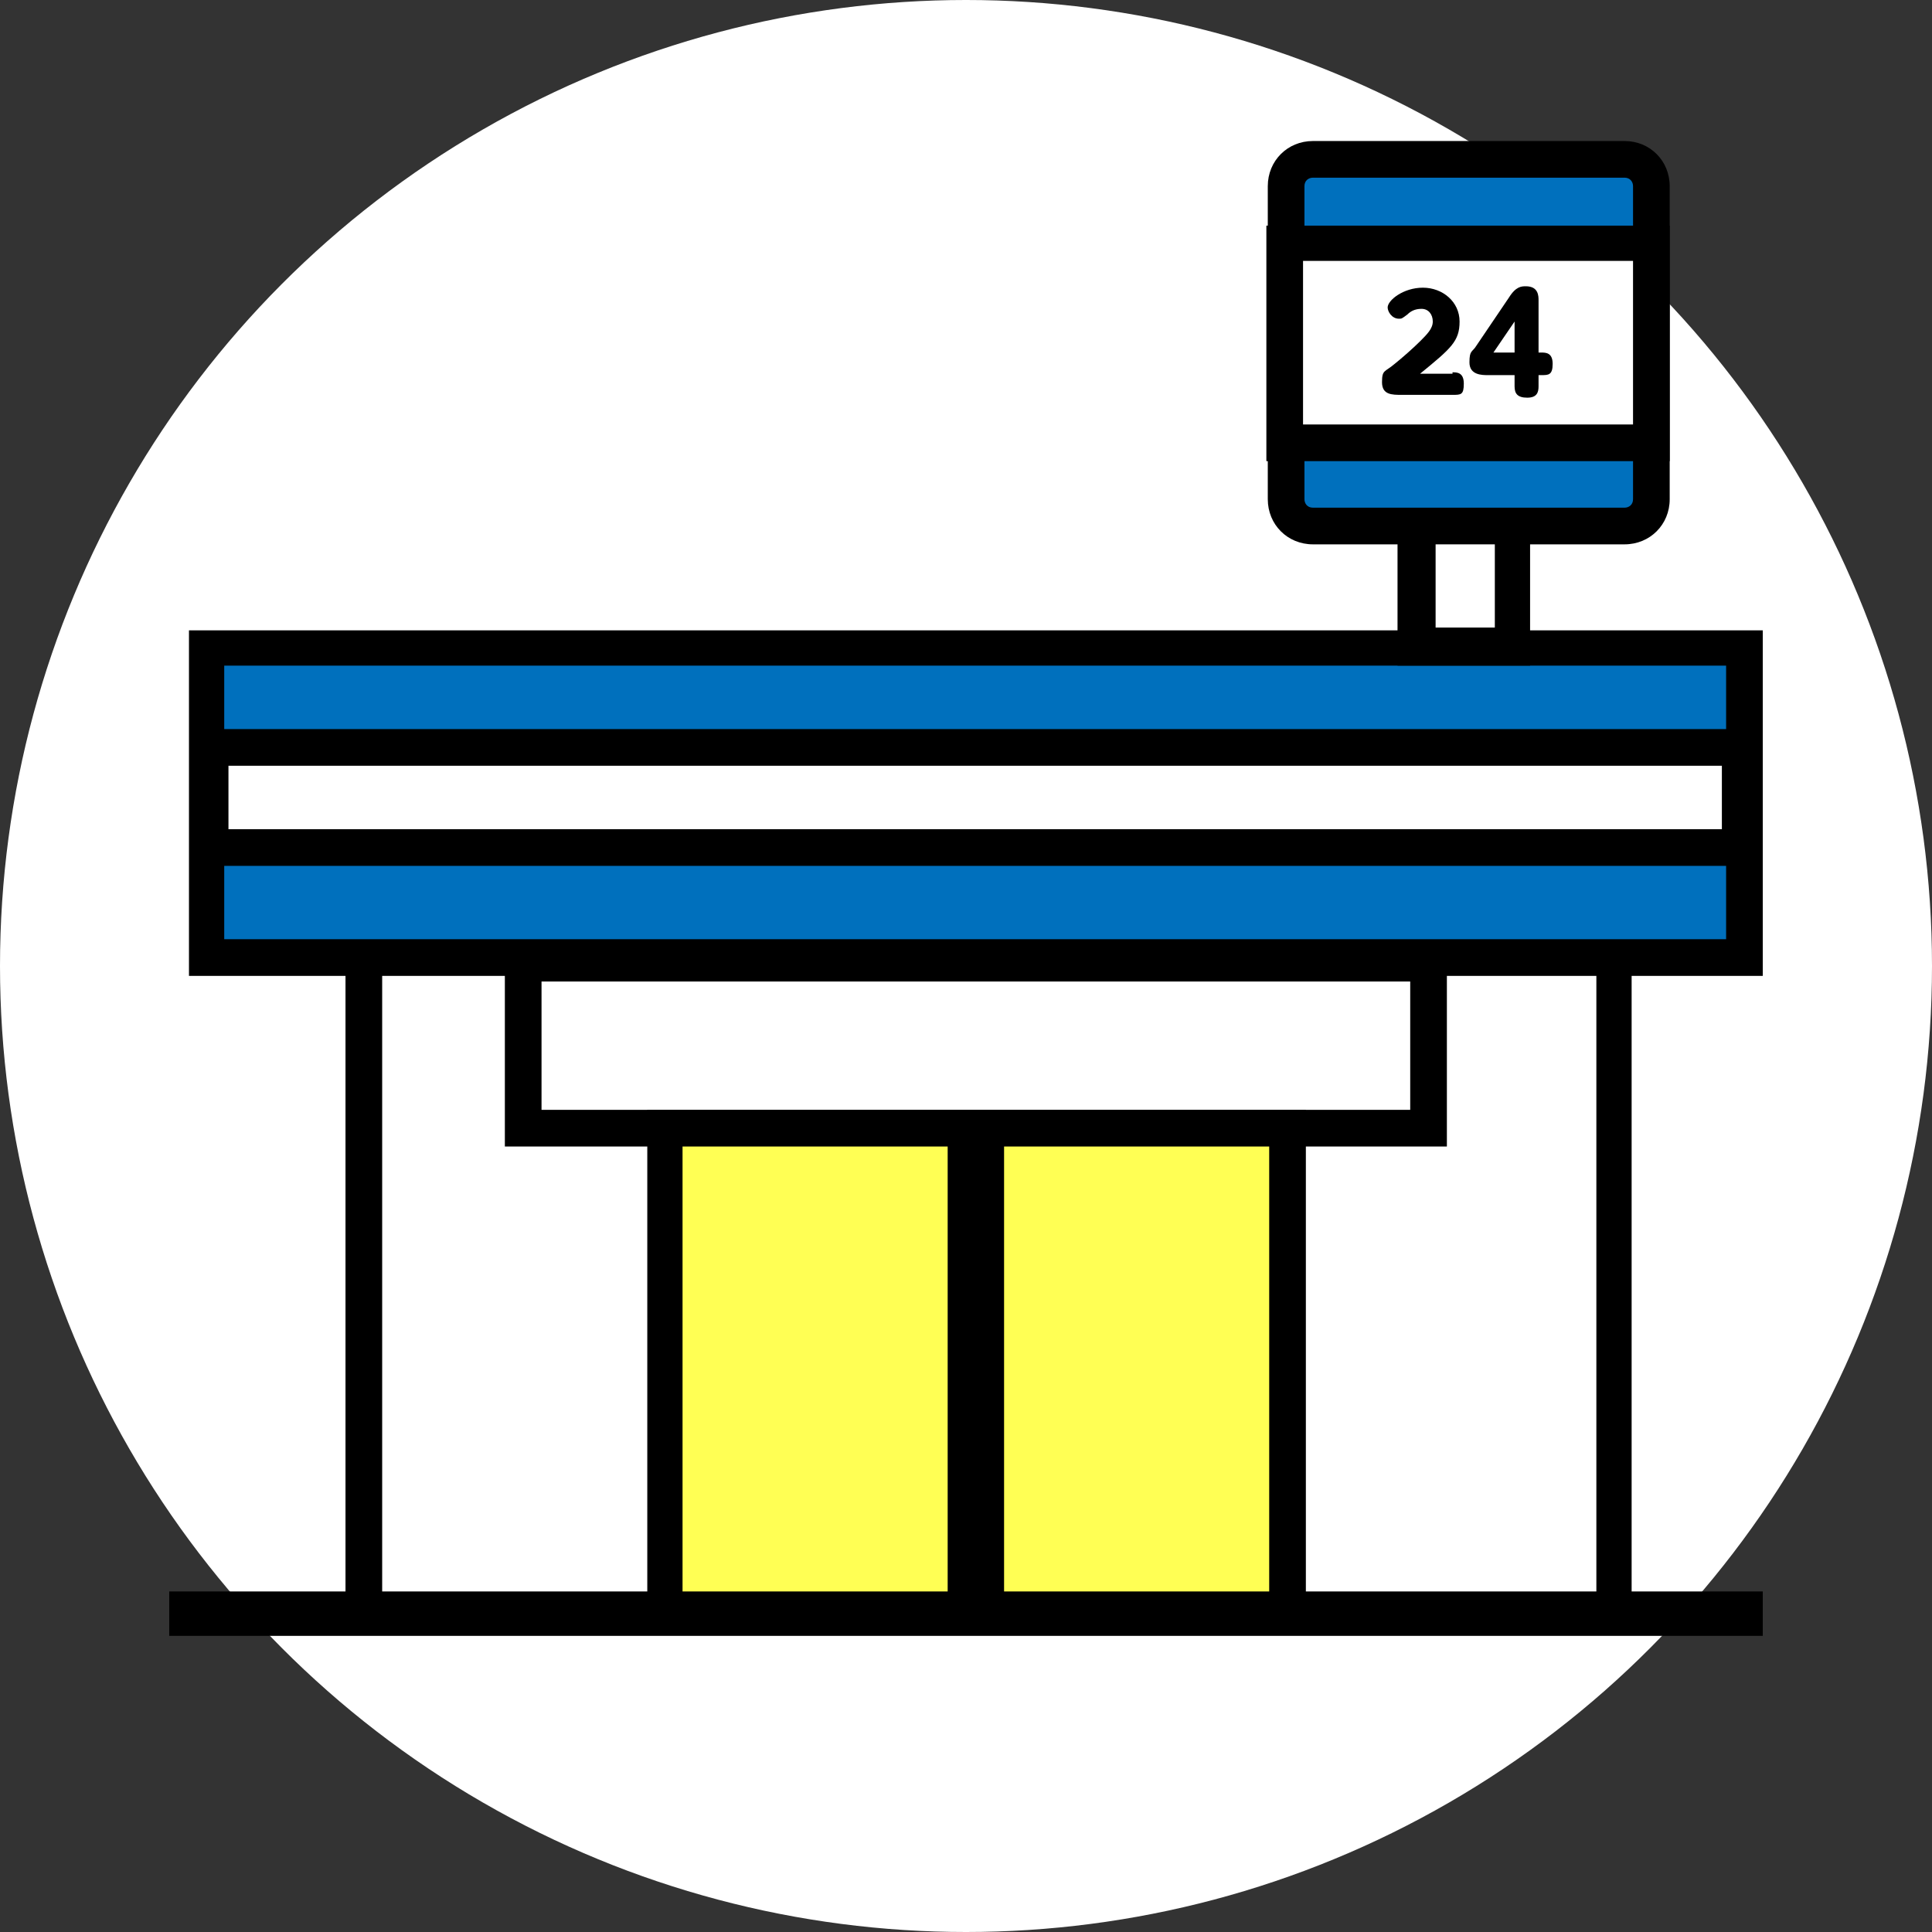
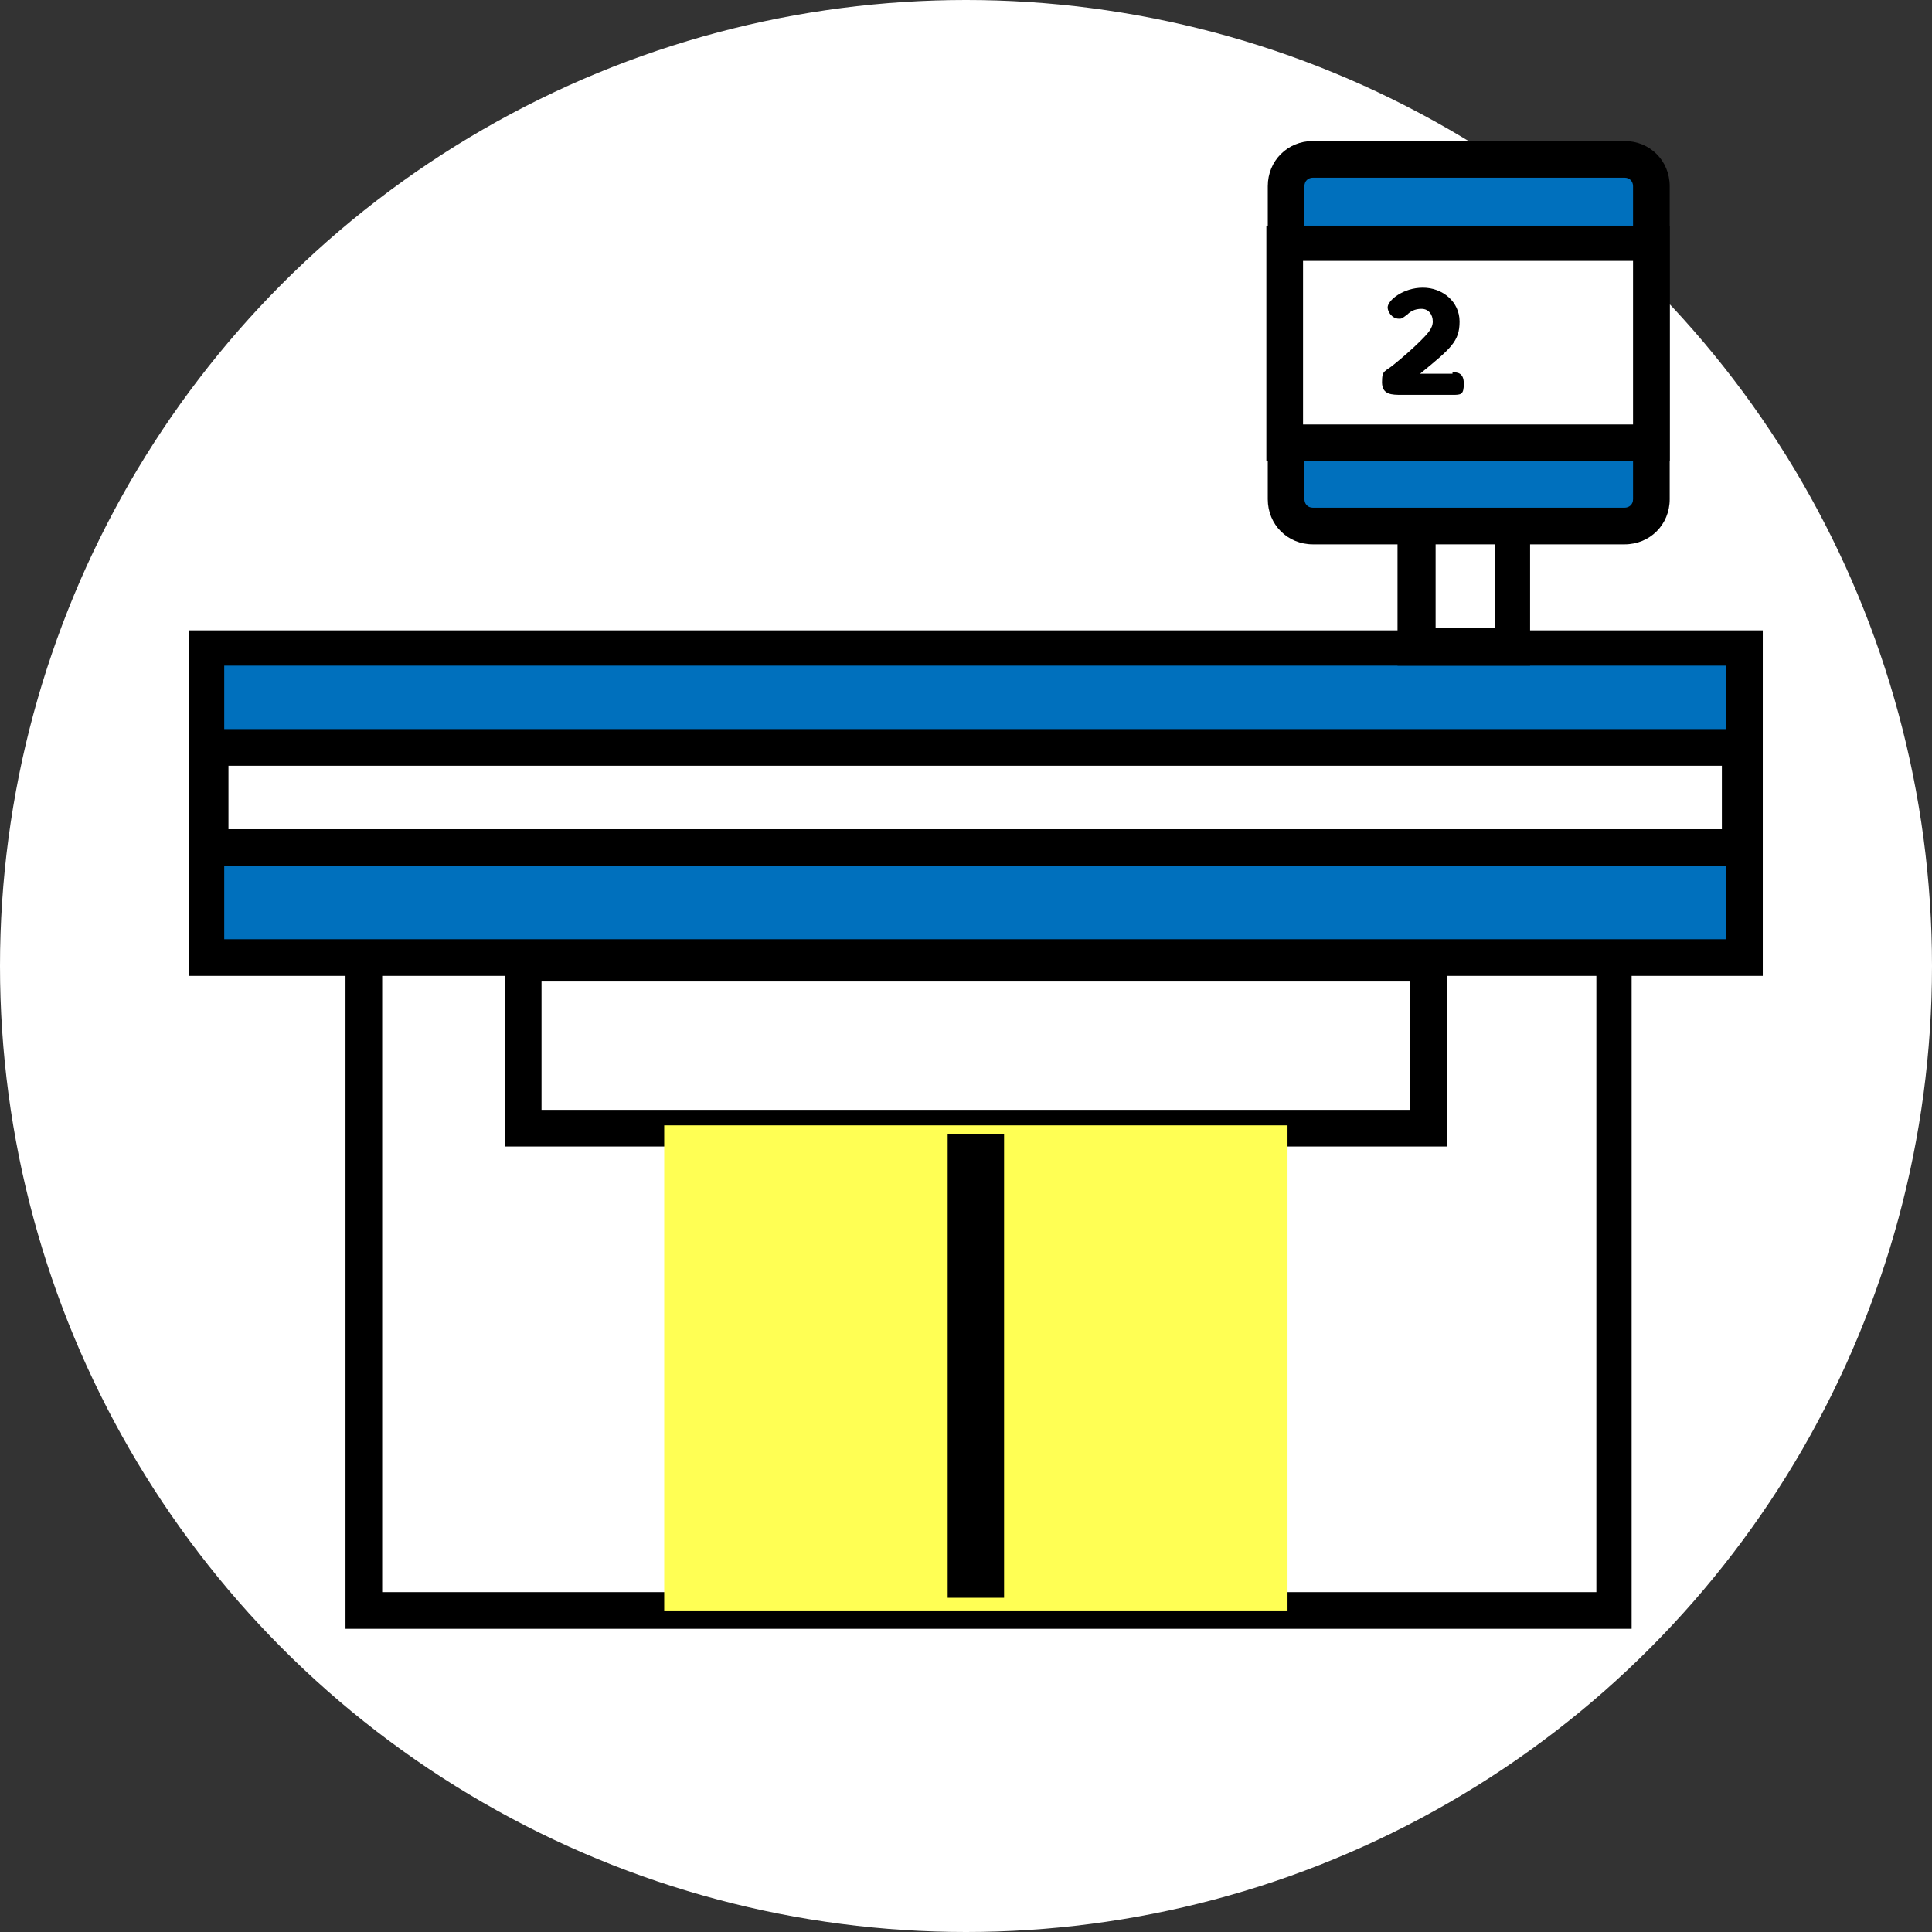
<svg xmlns="http://www.w3.org/2000/svg" id="_レイヤー_1" data-name="レイヤー_1" version="1.1" viewBox="0 0 137 137">
  <rect x="0" y="0" width="137" height="137" fill="#333333" stroke="none" />
  <defs>
    <style>
      .st0 {
        fill: #fff;
      }

      .st1, .st2, .st3 {
        fill: none;
      }

      .st2 {
        stroke-width: 4px;
      }

      .st2, .st3 {
        stroke: #000;
        stroke-miterlimit: 10;
      }

      .st4 {
        fill: #ffff54;
      }

      .st5 {
        fill: #0070bd;
      }

      .st3 {
        stroke-width: 3.9px;
      }

      .st6 {
        clip-path: url(#clippath);
      }
    </style>
    <clipPath id="clippath">
      <rect class="st1" x="12" y="10" width="113" height="106" />
    </clipPath>
  </defs>
  <circle class="st0" cx="68.5" cy="68.5" r="68.5" />
  <g class="st6">
    <g>
      <path class="st0" d="M114.5,62.8H25.8v51.4h88.7v-51.4Z" />
      <path d="M113.2,64.1v48.8H27.1v-48.8h86.1M115.8,61.5H24.5v54h91.2v-54h0Z" />
      <path class="st5" d="M123.7,46H14.7v22h109v-22Z" />
      <path d="M122.4,47.2v19.4H15.9v-19.4h106.5ZM125,44.7H13.4v24.5h111.6v-24.5Z" />
      <path class="st0" d="M101.3,68.3H37.1v11.7h64.2v-11.7Z" />
      <path d="M100,69.6v9.1h-61.6v-9.1h61.6ZM102.6,67H35.8v14.3h66.8v-14.3Z" />
      <path class="st4" d="M91.3,79.8h-44.2v34.4h44.2v-34.4Z" />
-       <path d="M90,81.3v31.8h-41.6v-31.8h41.6ZM92.6,78.7h-46.7v37h46.7v-37Z" />
      <path class="st2" d="M69.2,80.4v32.9" />
-       <path class="st3" d="M12,114.8h113" />
      <path class="st0" d="M123.4,53H14.9v7.1h108.5v-7.1Z" />
      <path d="M122.1,54.3v4.5H16.2v-4.5h105.9ZM124.7,51.7H13.6v9.7h111.1v-9.7Z" />
      <path class="st5" d="M115.2,11.3h-22.1c-1.1,0-1.9.9-1.9,1.9v22.2c0,1.1.9,1.9,1.9,1.9h22.1c1.1,0,1.9-.9,1.9-1.9V13.2c0-1.1-.9-1.9-1.9-1.9Z" />
      <path d="M115.2,12.6c.4,0,.6.3.6.6v22.2c0,.4-.3.6-.6.6h-22.1c-.4,0-.6-.3-.6-.6V13.2c0-.4.3-.6.6-.6h22.1ZM115.2,10h-22.1c-1.8,0-3.2,1.4-3.2,3.2v22.2c0,1.8,1.4,3.2,3.2,3.2h22.1c1.8,0,3.2-1.4,3.2-3.2V13.2c0-1.8-1.4-3.2-3.2-3.2Z" />
      <path class="st0" d="M117.1,17.2h-26v14.2h26v-14.2Z" />
      <path d="M115.8,18.5v11.6h-23.4v-11.6h23.4ZM118.4,16h-28.6v16.7h28.6V16Z" />
      <path d="M103,26.4c.3,0,.8,0,.8.8s-.2.8-.8.8h-3.6c-.7,0-1.4,0-1.4-.9s.2-.7.9-1.3c.5-.4,1.3-1.1,1.8-1.6.5-.5.9-.9.9-1.4s-.3-.9-.8-.9-.8.2-1,.4c-.4.3-.4.3-.6.3-.5,0-.8-.5-.8-.8,0-.5,1.1-1.4,2.5-1.4s2.6,1,2.6,2.4-.6,1.9-2.8,3.7h2.3Z" />
-       <path d="M109.3,25c.3,0,.8,0,.8.8s-.3.8-.8.8h-.2v.8c0,.4-.1.8-.8.8s-.9-.3-.9-.8v-.8h-1.9c-.4,0-1.3,0-1.3-.9s.2-.7.5-1.2l2.3-3.4c.5-.8.9-.8,1.2-.8.9,0,.9.7.9,1v3.7h.2ZM107.4,25v-2.2l-1.5,2.2h1.5Z" />
      <path class="st0" d="M107.3,37.4h-6.8v8.5h6.8v-8.5Z" />
      <path d="M106,38.6v5.9h-4.2v-5.9h4.2ZM108.5,36.1h-9.4v11.1h9.4v-11.1Z" />
    </g>
  </g>
</svg>